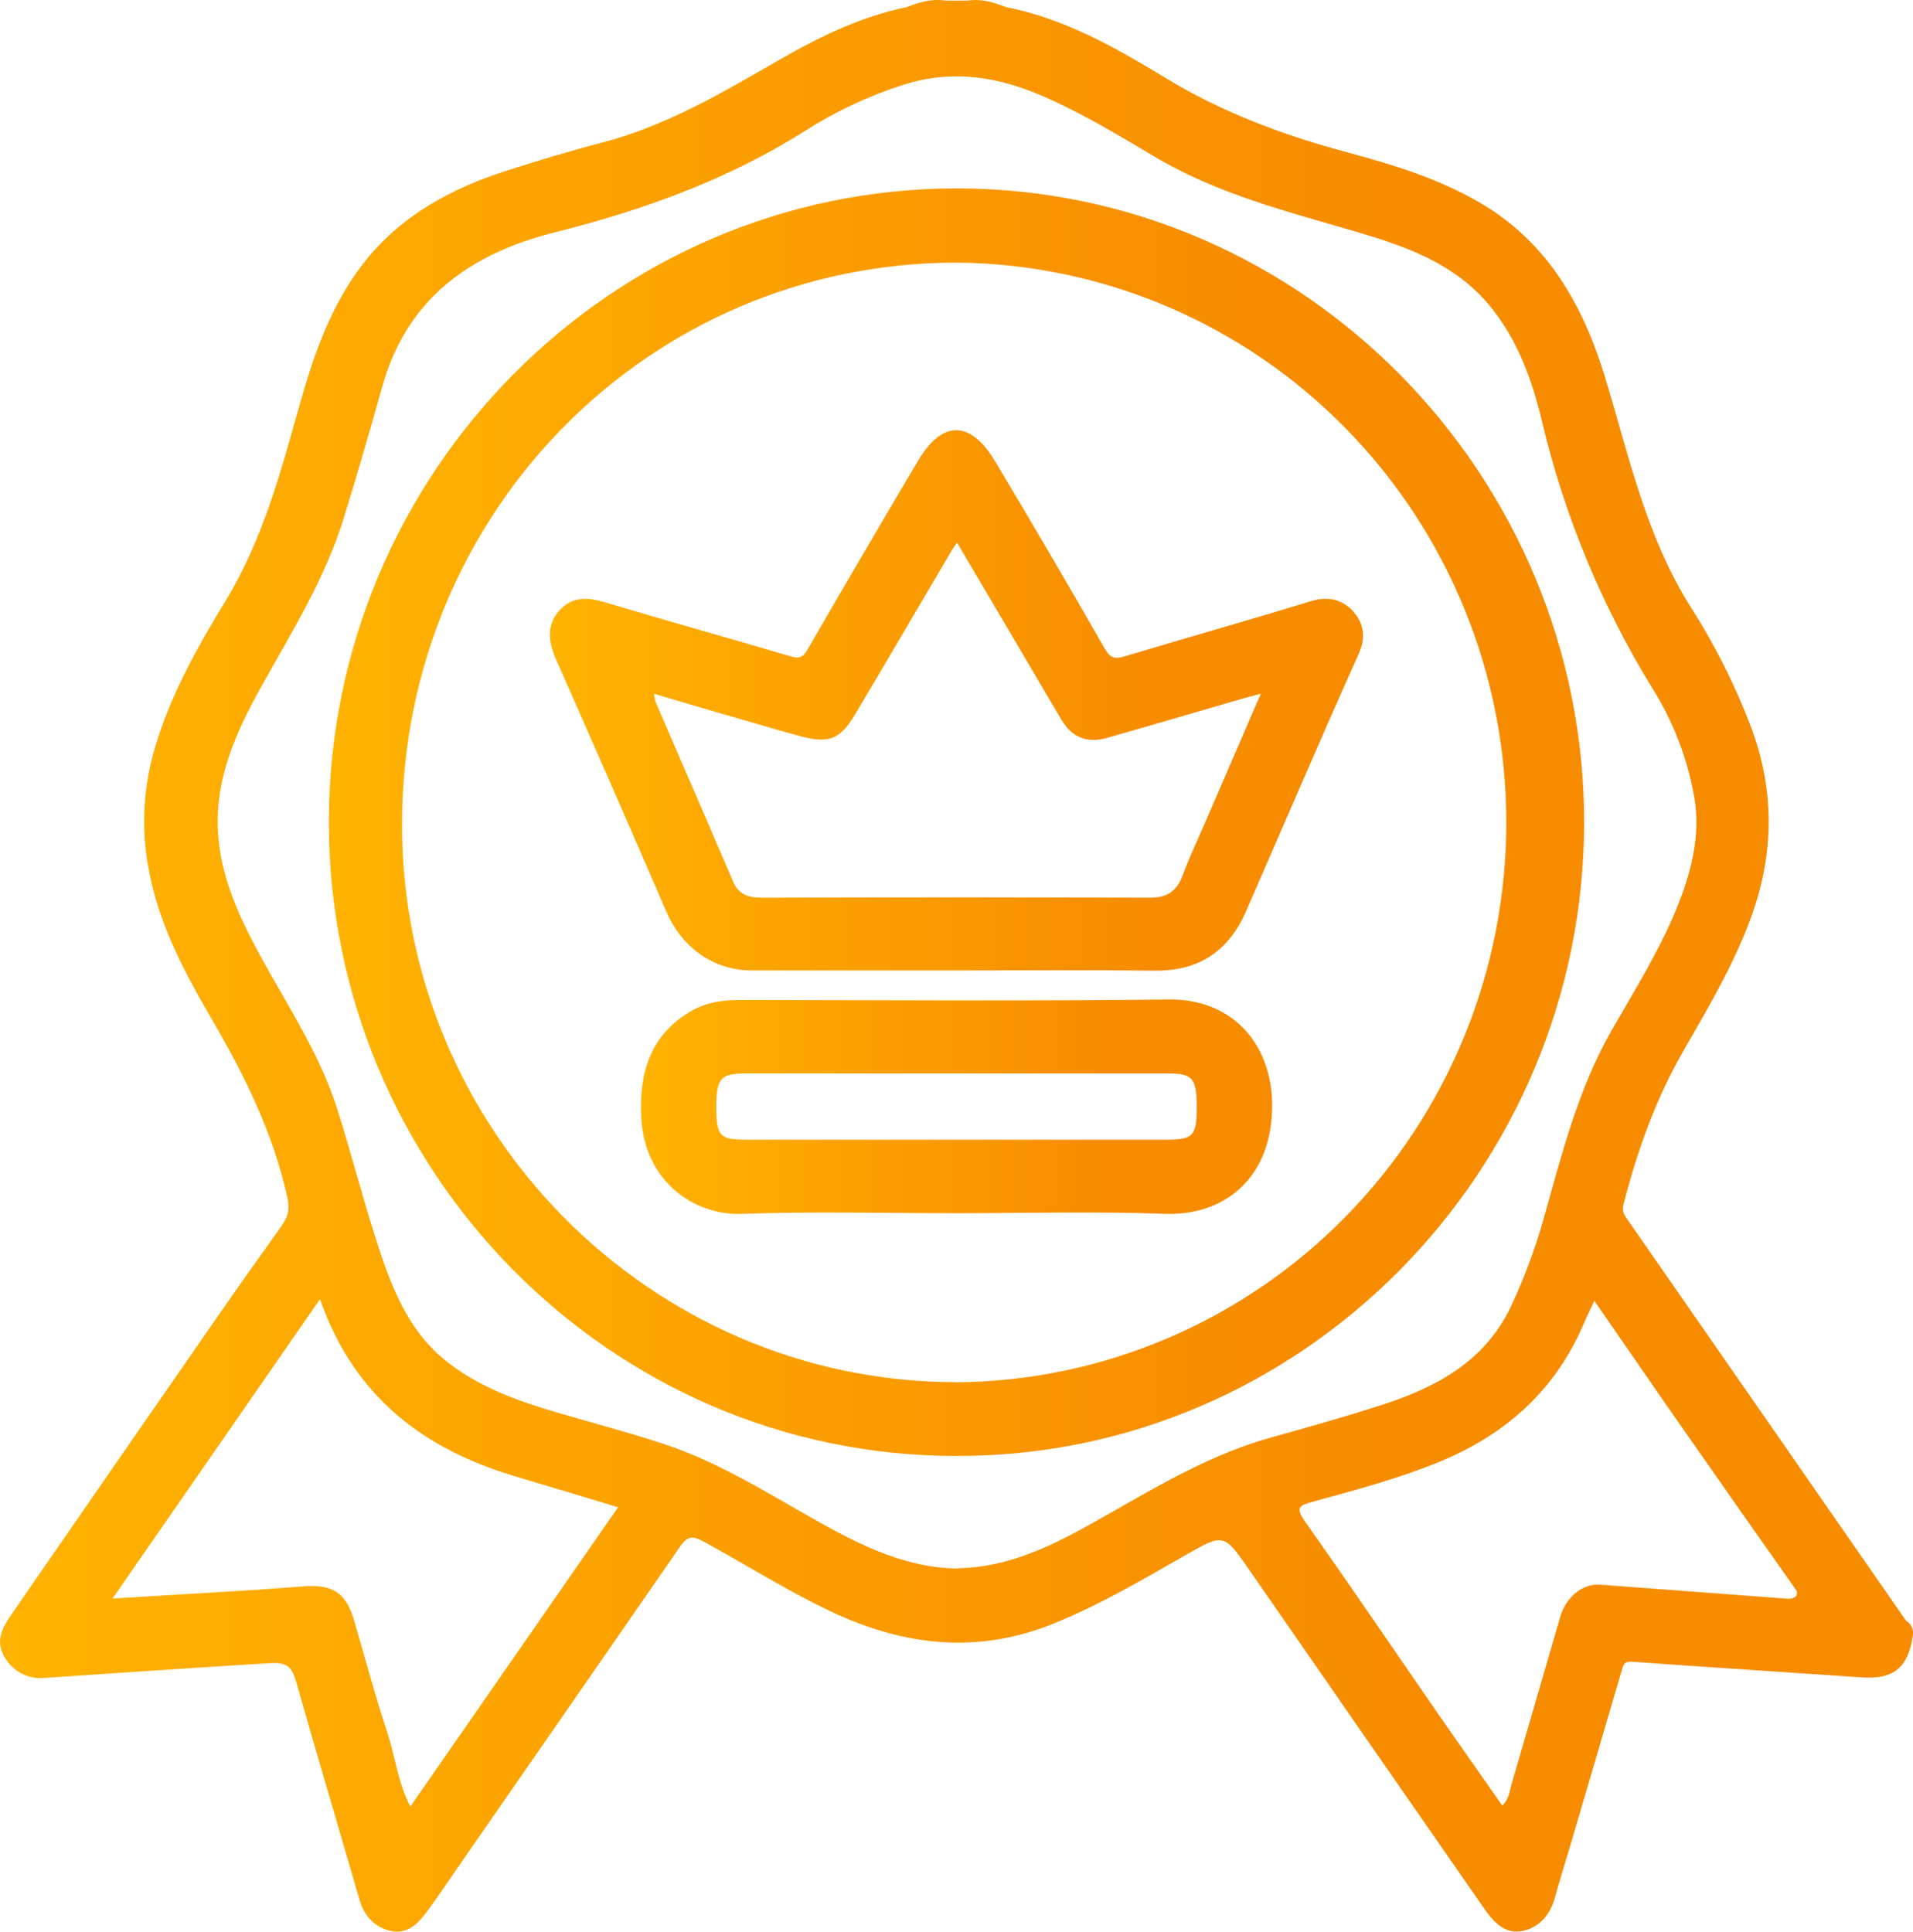
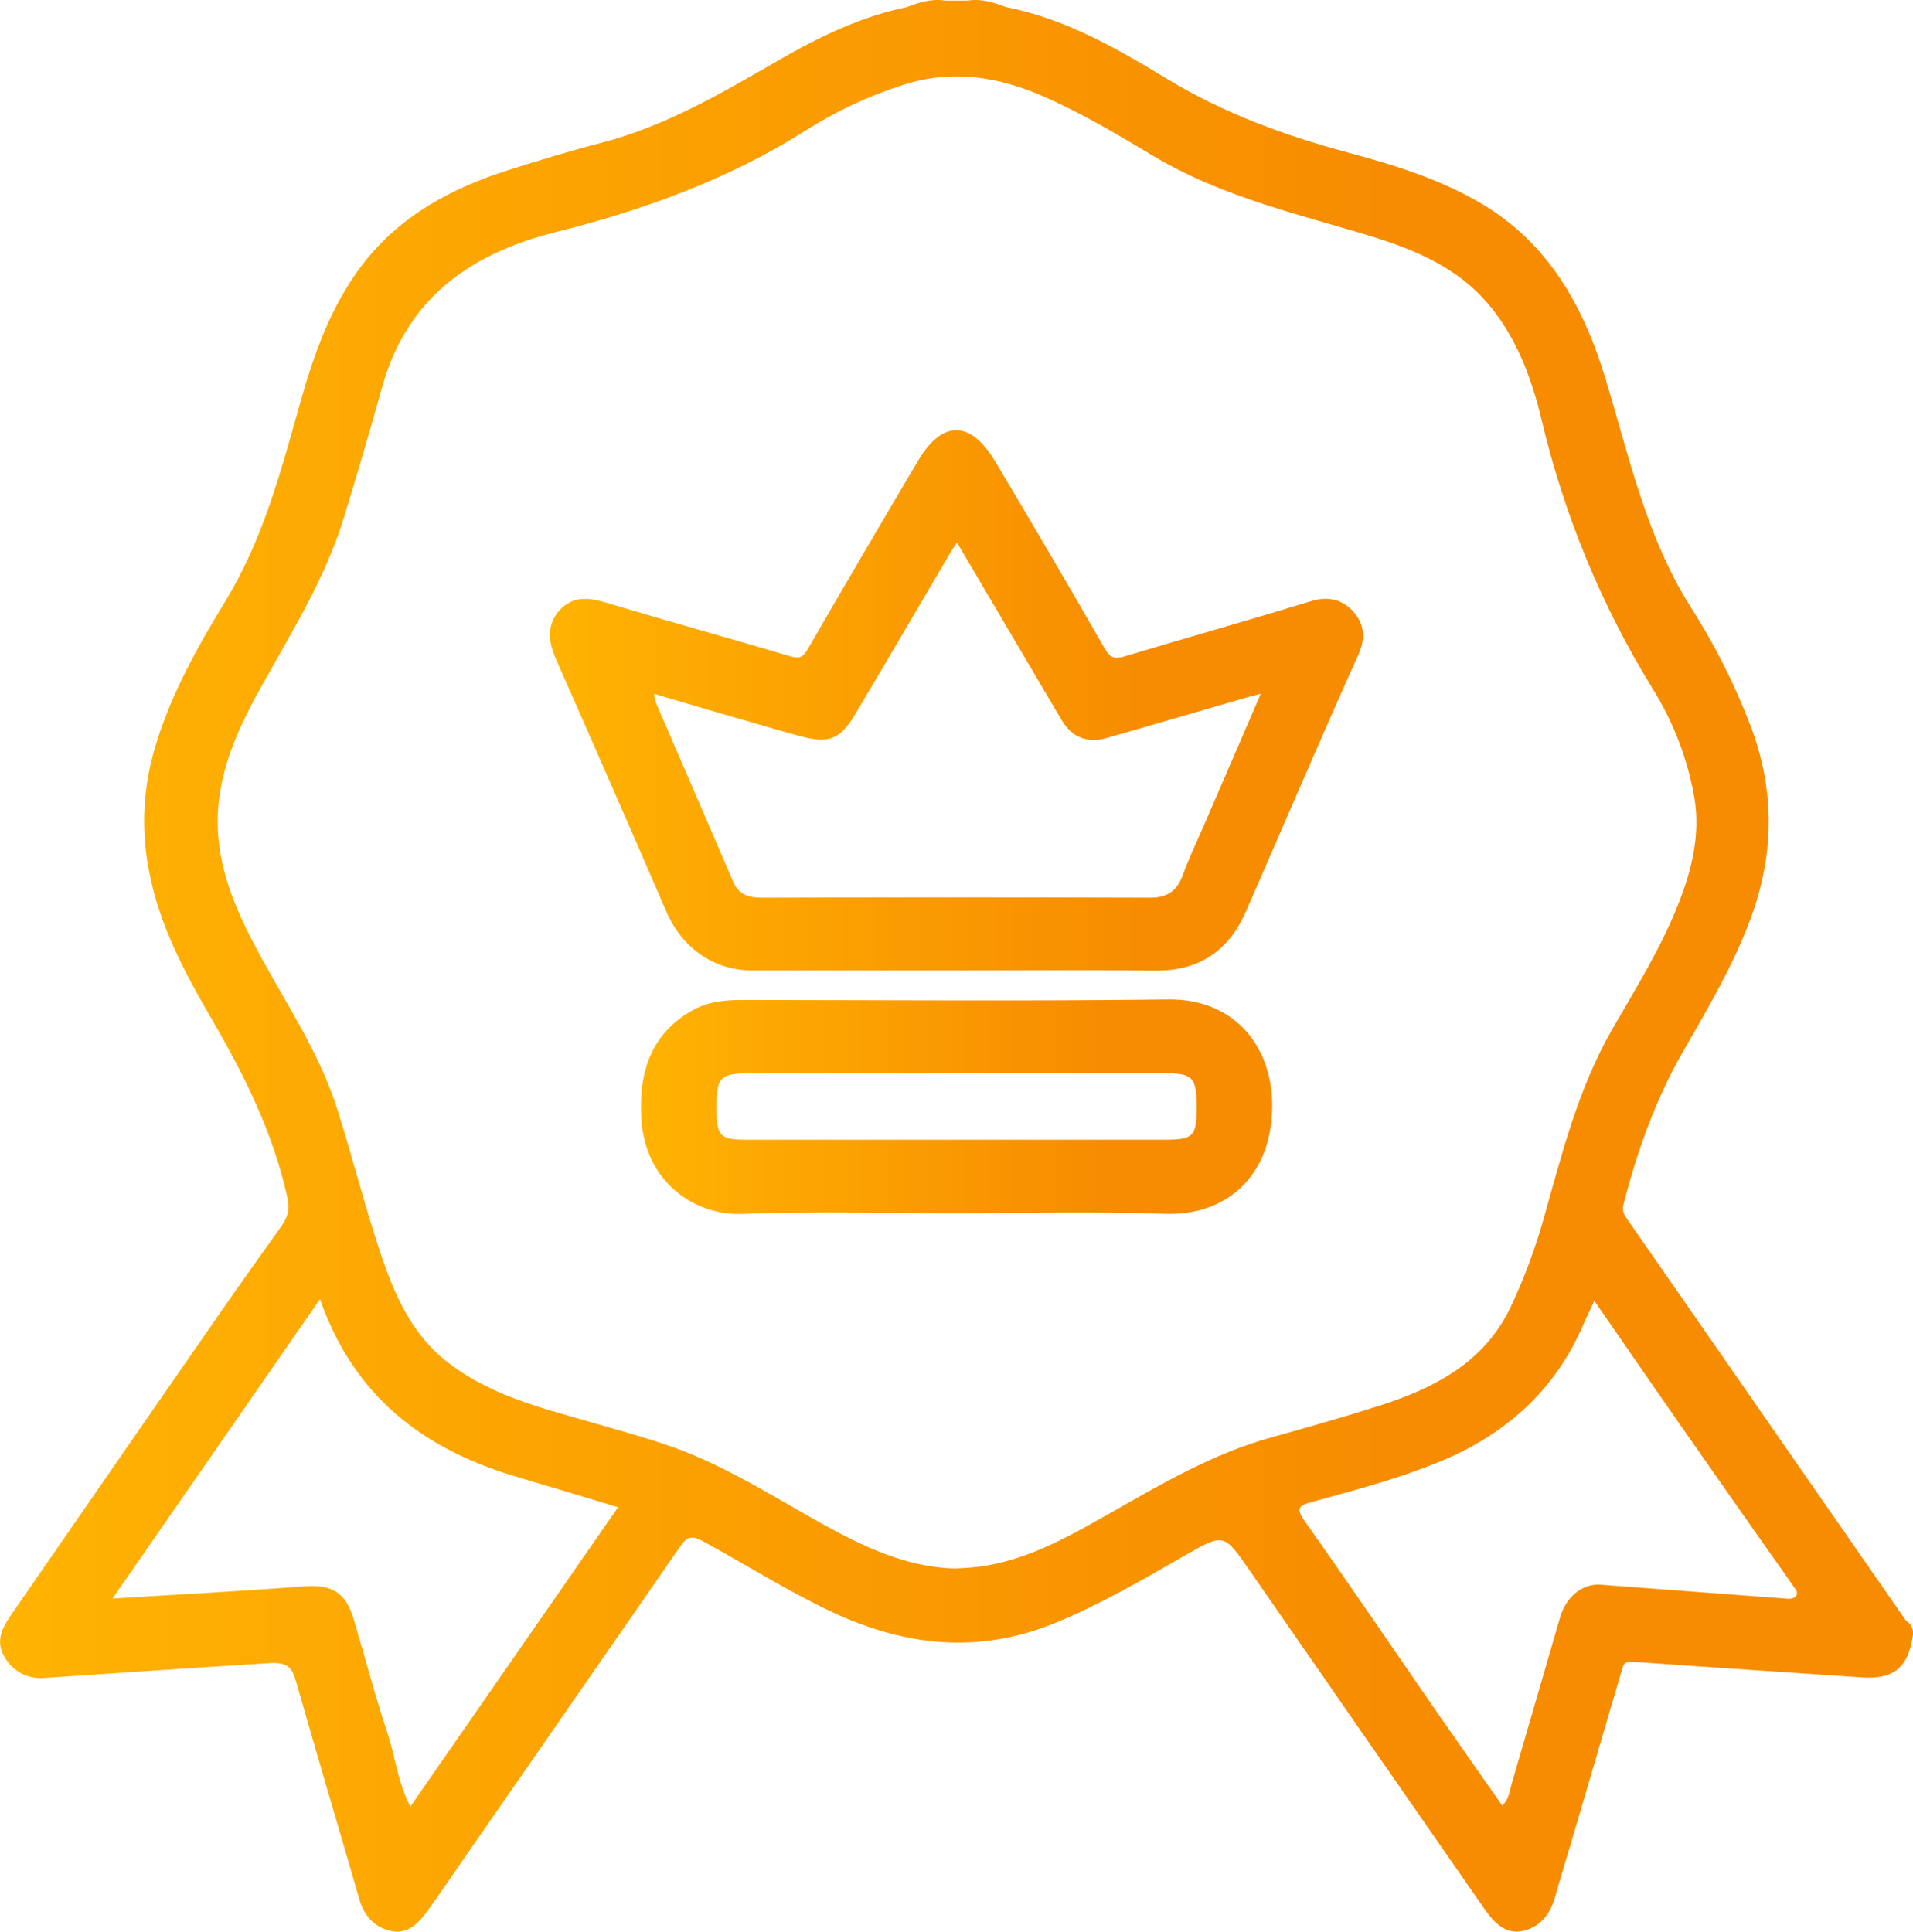
<svg xmlns="http://www.w3.org/2000/svg" width="102" height="103" viewBox="0 0 102 103" fill="none">
  <g clip-path="url(#clip0_456_226)">
    <path d="M101.632 86.425C96.685 79.307 91.741 72.186 86.799 65.063C86.635 64.827 86.463 64.611 86.557 64.243C87.295 61.374 88.274 58.615 89.758 56.035C91.057 53.776 92.389 51.533 93.311 49.064C94.614 45.581 94.65 42.144 93.327 38.67C92.487 36.48 91.429 34.381 90.17 32.406C87.79 28.656 86.867 24.374 85.609 20.21C84.439 16.34 82.576 12.984 78.995 10.861C76.762 9.537 74.303 8.788 71.833 8.123C68.444 7.211 65.207 6.017 62.178 4.175C59.511 2.558 56.776 0.99 53.643 0.378C52.983 0.125 52.318 -0.083 51.598 0.032H50.398C49.68 -0.083 49.013 0.123 48.355 0.376C45.912 0.881 43.7 1.956 41.553 3.19C38.52 4.938 35.511 6.72 32.082 7.61C30.412 8.042 28.755 8.545 27.108 9.068C24.076 10.034 21.343 11.493 19.338 14.092C17.616 16.332 16.715 18.953 15.959 21.645C14.959 25.225 13.992 28.812 12.026 32.041C10.461 34.611 8.981 37.248 8.169 40.196C7.604 42.27 7.535 44.45 7.969 46.557C8.523 49.4 9.873 51.911 11.308 54.374C13.05 57.367 14.571 60.436 15.327 63.871C15.477 64.552 15.315 64.944 14.987 65.407C13.942 66.882 12.884 68.347 11.856 69.834C8.097 75.252 4.345 80.674 0.6 86.1C0.124 86.789 -0.252 87.494 0.224 88.322C0.433 88.71 0.752 89.027 1.139 89.231C1.527 89.436 1.966 89.519 2.401 89.47C6.39 89.203 10.377 88.928 14.368 88.684C15.369 88.621 15.581 88.933 15.807 89.733C16.905 93.596 18.054 97.445 19.17 101.305C19.426 102.196 20.002 102.784 20.857 102.968C21.711 103.151 22.299 102.574 22.767 101.933C23.437 101.016 24.068 100.068 24.716 99.135C28.572 93.578 32.422 88.02 36.267 82.461C36.667 81.893 36.93 81.881 37.534 82.21C39.812 83.455 42.009 84.849 44.364 85.958C48.249 87.777 52.166 88.215 56.234 86.552C58.65 85.564 60.891 84.255 63.144 82.96C65.264 81.747 65.249 81.747 66.635 83.748C70.807 89.776 74.985 95.799 79.169 101.816C79.667 102.533 80.289 103.17 81.218 102.958C82.108 102.755 82.664 102.077 82.914 101.159C83.164 100.242 83.466 99.294 83.742 98.361C84.651 95.277 85.555 92.195 86.457 89.112C86.549 88.797 86.581 88.579 87.019 88.609C91.105 88.902 95.192 89.163 99.277 89.444C100.944 89.559 101.722 88.949 101.984 87.268C102.025 87.108 102.012 86.939 101.949 86.786C101.885 86.634 101.774 86.507 101.632 86.425ZM21.879 96.326C21.211 95.051 21.079 93.711 20.678 92.471C20.01 90.468 19.478 88.429 18.878 86.397C18.438 84.887 17.692 84.473 16.161 84.592C12.85 84.851 9.533 85.019 6 85.239L17.061 69.276C18.898 74.53 22.645 77.298 27.541 78.745C29.317 79.268 31.09 79.809 32.956 80.371C29.251 85.702 25.608 90.967 21.877 96.336L21.879 96.326ZM59.039 80.767C56.716 82.091 54.383 83.394 51.636 83.596C51.436 83.612 51.236 83.618 50.934 83.635C48.351 83.58 46.011 82.469 43.732 81.194C40.969 79.648 38.288 77.926 35.251 76.95C33.389 76.344 31.496 75.847 29.617 75.293C27.599 74.697 25.626 73.992 23.927 72.685C21.709 70.992 20.807 68.486 20.006 65.952C19.284 63.691 18.696 61.384 17.976 59.121C17.061 56.251 15.409 53.746 13.974 51.139C12.774 48.953 11.706 46.71 11.612 44.158C11.514 41.402 12.612 38.985 13.908 36.656C15.553 33.702 17.354 30.822 18.354 27.551C19.048 25.28 19.718 23 20.354 20.709C21.663 15.91 25.088 13.516 29.603 12.384C34.305 11.204 38.806 9.584 42.95 6.965C44.58 5.925 46.337 5.103 48.177 4.518C50.802 3.683 53.239 4.094 55.651 5.146C57.7 6.042 59.619 7.197 61.539 8.341C64.908 10.347 68.656 11.285 72.359 12.372C74.96 13.136 77.512 14.039 79.351 16.211C80.883 18.016 81.684 20.218 82.218 22.475C83.415 27.507 85.403 32.313 88.108 36.708C89.231 38.498 89.994 40.495 90.35 42.584C90.656 44.498 90.218 46.324 89.534 48.09C88.596 50.515 87.213 52.701 85.933 54.938C84.132 58.09 83.268 61.576 82.296 65.021C81.849 66.6 81.275 68.14 80.581 69.626C79.181 72.618 76.55 73.988 73.627 74.932C71.731 75.538 69.81 76.086 67.889 76.619C64.688 77.49 61.875 79.155 59.036 80.773L59.039 80.767ZM85.339 84.501C84.382 84.431 83.506 85.132 83.184 86.237C82.32 89.197 81.47 92.159 80.601 95.118C80.491 95.491 80.473 95.916 80.103 96.281C78.981 94.677 77.867 93.103 76.77 91.517C74.369 88.047 72.003 84.554 69.568 81.113C69.064 80.404 69.282 80.272 69.938 80.092C72.213 79.468 74.493 78.866 76.688 77.973C80.241 76.524 82.924 74.166 84.453 70.563C84.605 70.206 84.779 69.856 85.009 69.363C86.789 71.933 88.49 74.415 90.21 76.868C92.067 79.528 93.93 82.183 95.8 84.833C95.864 85.16 95.652 85.223 95.4 85.255C92.046 85.004 88.692 84.753 85.339 84.501Z" fill="url(#paint0_linear_456_226)" />
-     <path d="M84.465 43.871C84.483 25.379 69.544 10.059 51.032 10.046C32.572 10.032 17.552 25.258 17.534 43.811C17.514 62.319 32.478 77.641 50.97 77.635C69.396 77.7 84.447 62.437 84.465 43.871ZM50.998 73.703C34.691 73.703 21.343 60.246 21.435 43.798C21.529 27.217 34.675 14.013 51 14.003C58.797 14.068 66.253 17.241 71.744 22.833C77.235 28.424 80.316 35.981 80.316 43.856C80.316 51.731 77.235 59.288 71.744 64.879C66.253 70.471 58.797 73.645 51 73.709L50.998 73.703Z" fill="url(#paint1_linear_456_226)" />
    <path d="M72.127 32.578C71.573 31.972 70.814 31.782 69.926 32.051C66.621 33.061 63.296 33.997 59.987 34.993C59.455 35.154 59.205 35.112 58.898 34.577C56.985 31.232 55.039 27.908 53.061 24.605C51.748 22.4 50.244 22.382 48.951 24.567C46.969 27.909 45.006 31.261 43.062 34.625C42.812 35.059 42.613 35.134 42.139 34.993C38.86 34.021 35.563 33.108 32.286 32.126C31.35 31.845 30.504 31.784 29.815 32.562C29.127 33.34 29.239 34.243 29.651 35.171C31.629 39.64 33.588 44.118 35.527 48.603C36.353 50.525 38.032 51.743 40.091 51.748C43.722 51.748 47.355 51.748 50.986 51.748C54.519 51.748 58.05 51.719 61.589 51.758C63.926 51.782 65.513 50.711 66.439 48.589C68.439 44.019 70.392 39.428 72.441 34.88C72.851 33.958 72.707 33.203 72.127 32.578ZM64.232 43.92C63.832 44.841 63.404 45.738 63.054 46.688C62.74 47.529 62.221 47.872 61.319 47.868C54.421 47.844 47.524 47.844 40.629 47.868C39.943 47.868 39.396 47.724 39.092 47.015C37.72 43.813 36.331 40.618 34.951 37.419C34.914 37.281 34.89 37.14 34.879 36.997C36.617 37.506 38.28 38.008 39.965 38.484C40.887 38.753 41.807 39.026 42.735 39.272C44.176 39.654 44.794 39.428 45.57 38.129C47.305 35.223 49.005 32.299 50.722 29.386C50.784 29.276 50.86 29.183 51.028 28.929L54.777 35.294C55.389 36.332 55.998 37.373 56.616 38.41C57.172 39.341 57.99 39.64 59.017 39.349C61.417 38.666 63.8 37.963 66.191 37.27C66.471 37.189 66.753 37.118 67.225 36.991L64.232 43.92Z" fill="url(#paint2_linear_456_226)" />
    <path d="M62.319 53.295C54.727 53.39 47.135 53.326 39.542 53.322C38.6 53.322 37.69 53.423 36.852 53.912C34.677 55.181 34.073 57.191 34.189 59.559C34.361 63.087 37.106 64.813 39.52 64.73C43.322 64.586 47.111 64.692 50.908 64.692C54.637 64.692 58.37 64.586 62.096 64.726C65.086 64.837 67.313 63.077 67.745 60.119C68.301 56.314 66.139 53.249 62.319 53.295ZM62.19 60.772C58.455 60.772 54.726 60.772 51.002 60.772C47.238 60.772 43.476 60.772 39.714 60.772C38.382 60.772 38.194 60.549 38.192 59.046C38.192 57.502 38.41 57.242 39.761 57.239H62.236C63.622 57.239 63.812 57.482 63.808 59.143C63.804 60.563 63.6 60.772 62.19 60.772Z" fill="url(#paint3_linear_456_226)" />
  </g>
  <defs>
    <linearGradient id="paint0_linear_456_226" x1="0.004" y1="51.501" x2="102.007" y2="51.501" gradientUnits="userSpaceOnUse">
      <stop stop-color="#FFB302" />
      <stop offset="0.726" stop-color="#F78C00" />
    </linearGradient>
    <linearGradient id="paint1_linear_456_226" x1="17.534" y1="43.841" x2="84.465" y2="43.841" gradientUnits="userSpaceOnUse">
      <stop stop-color="#FFB302" />
      <stop offset="0.726" stop-color="#F78C00" />
    </linearGradient>
    <linearGradient id="paint2_linear_456_226" x1="29.32" y1="37.349" x2="72.675" y2="37.349" gradientUnits="userSpaceOnUse">
      <stop stop-color="#FFB302" />
      <stop offset="0.726" stop-color="#F78C00" />
    </linearGradient>
    <linearGradient id="paint3_linear_456_226" x1="34.175" y1="59.014" x2="67.832" y2="59.014" gradientUnits="userSpaceOnUse">
      <stop stop-color="#FFB302" />
      <stop offset="0.726" stop-color="#F78C00" />
    </linearGradient>
    <clipPath id="clip0_456_226">
      <rect width="102" height="103" fill="white" />
    </clipPath>
  </defs>
</svg>